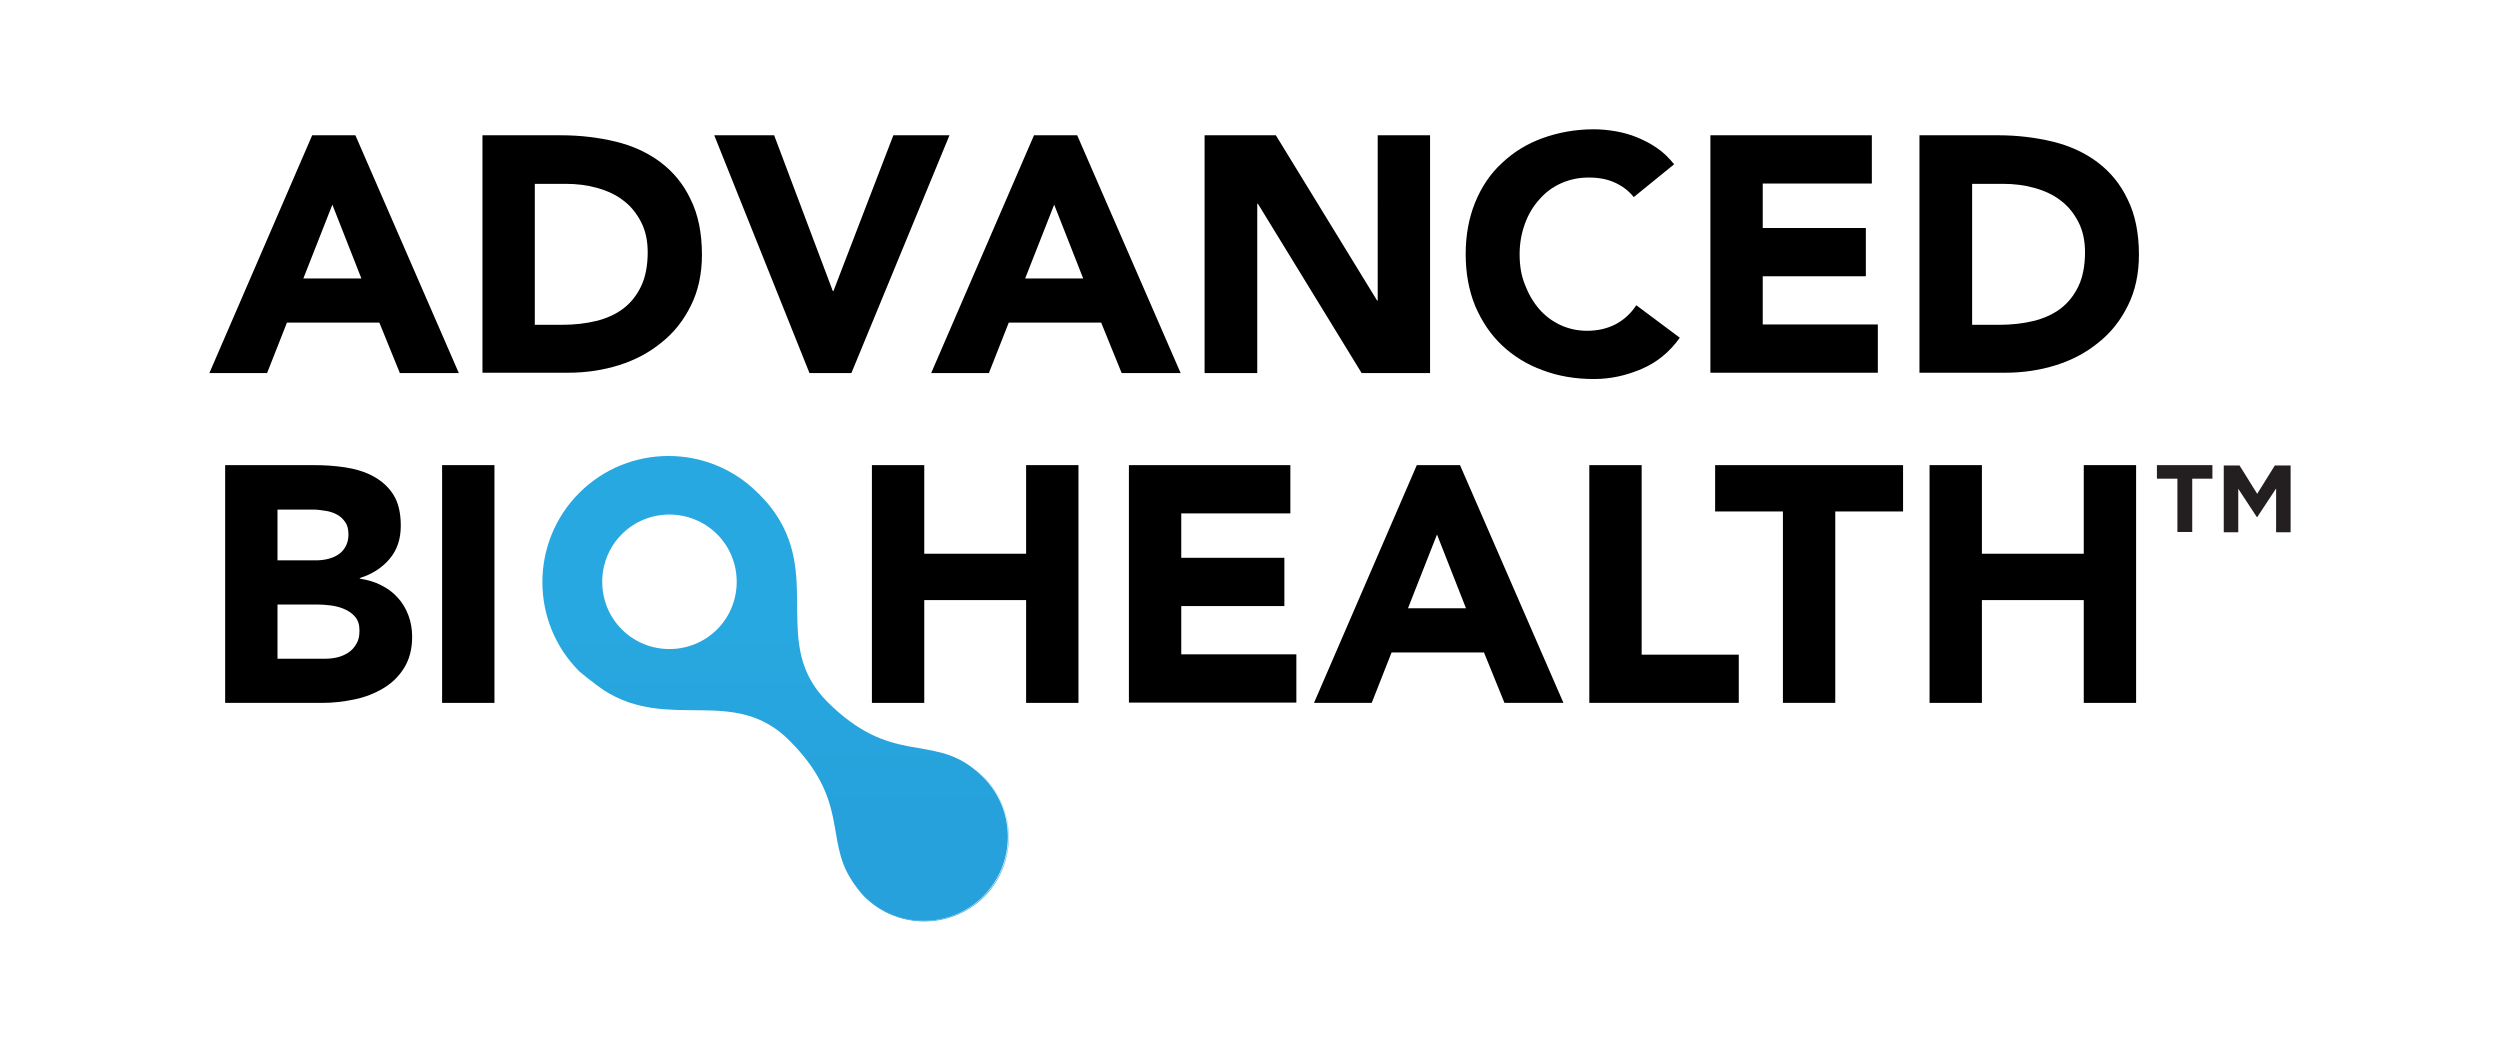
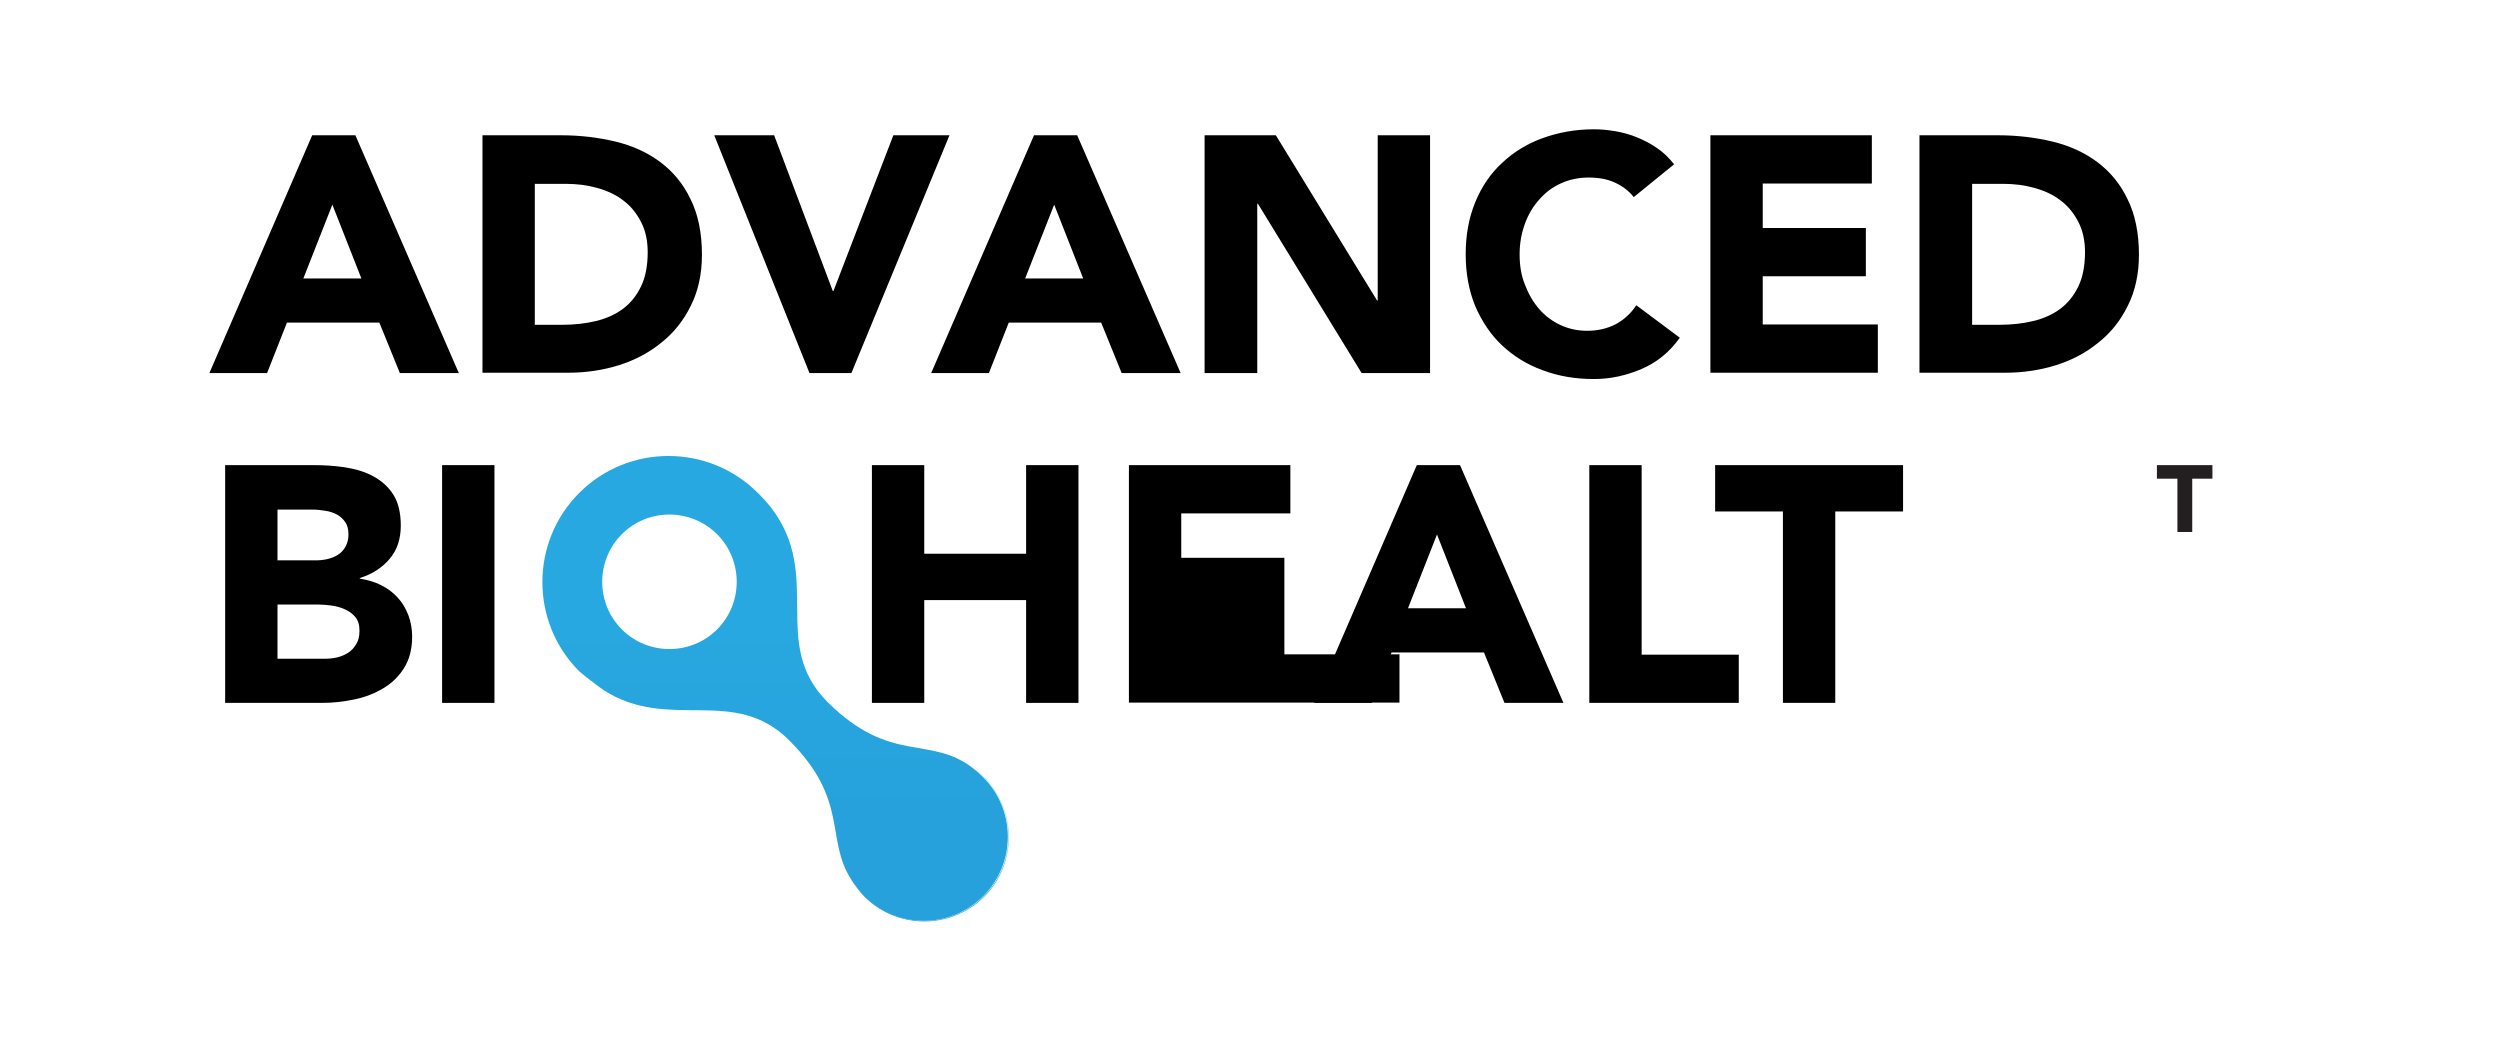
<svg xmlns="http://www.w3.org/2000/svg" version="1.1" x="0px" y="0px" viewBox="0 0 79.28 33.32" style="enable-background:new 0 0 79.28 33.32;" xml:space="preserve">
  <style type="text/css">
	.st0{fill:none;stroke:#010101;stroke-width:0.25;stroke-miterlimit:10;}
	.st1{fill:url(#SVGID_1_);}
	.st2{fill:url(#SVGID_2_);}
	.st3{fill:#231F20;}
</style>
  <g id="Note_To_Designer">
</g>
  <g id="Art">
    <path class="st0" d="M-15.14,264.83c-1.18,1.15-2.35,2.17-3.51,3.09" />
    <g>
      <g>
        <g>
          <g>
            <linearGradient id="SVGID_1_" gradientUnits="userSpaceOnUse" x1="163.809" y1="-195.673" x2="168.635" y2="-195.673" gradientTransform="matrix(0 1 -1 0 -166.168 -139.419)">
              <stop offset="0.364" style="stop-color:#28A8E0" />
              <stop offset="0.773" style="stop-color:#26A1DB" />
            </linearGradient>
            <path class="st1" d="M27.15,28.11c-0.05-0.06-0.09-0.12-0.13-0.18c0.11,0.18,0.24,0.35,0.4,0.51c1.04,1.04,2.74,1.04,3.79,0       c1.04-1.04,1.04-2.74,0-3.79c-0.09-0.09-0.19-0.18-0.3-0.26c0.08,0.06,0.16,0.13,0.24,0.21c0.02,0.02,0.03,0.03,0.05,0.05       c1.04,1.04,1.04,2.73,0,3.77c-1.04,1.04-2.73,1.04-3.77,0C27.33,28.33,27.23,28.22,27.15,28.11       C27.15,28.11,27.15,28.11,27.15,28.11z" />
            <linearGradient id="SVGID_2_" gradientUnits="userSpaceOnUse" x1="153.868" y1="-190.77" x2="168.627" y2="-190.77" gradientTransform="matrix(0 1 -1 0 -166.168 -139.419)">
              <stop offset="0.364" style="stop-color:#28A8E0" />
              <stop offset="0.773" style="stop-color:#26A1DB" />
            </linearGradient>
            <path class="st2" d="M18.84,21.66C18.84,21.66,18.84,21.67,18.84,21.66c0.01,0.01,0.02,0.01,0.02,0.02       c0.1,0.08,0.2,0.14,0.29,0.21c2.08,1.33,4.12-0.17,5.88,1.59c1.91,1.91,1.13,3.13,1.97,4.42c0,0.01,0.01,0.02,0.01,0.02       c0.04,0.06,0.08,0.12,0.13,0.18c0,0,0,0,0,0c0.08,0.11,0.17,0.22,0.27,0.32c1.04,1.04,2.73,1.04,3.77,0       c1.04-1.04,1.04-2.73,0-3.77c-0.02-0.02-0.03-0.03-0.05-0.05c-0.08-0.08-0.16-0.15-0.24-0.21c0,0-0.01-0.01-0.01-0.01       c-1.38-1.09-2.62-0.11-4.64-2.12c-1.85-1.85-0.11-4-1.8-6.18c-0.01-0.01-0.01-0.02-0.02-0.02c-0.09-0.12-0.2-0.24-0.32-0.36       c-0.02-0.03-0.05-0.05-0.07-0.07c-1.56-1.56-4.1-1.56-5.66,0c-1.56,1.56-1.56,4.1,0,5.66C18.53,21.42,18.68,21.55,18.84,21.66z        M22.74,16.94c0.83,0.83,0.83,2.19,0,3.02c-0.83,0.83-2.19,0.83-3.02,0c-0.83-0.83-0.83-2.19,0-3.02       C20.55,16.11,21.9,16.11,22.74,16.94z" />
          </g>
          <path d="M9.9,4.29h1.37l3.28,7.54h-1.87l-0.65-1.6H9.1l-0.63,1.6H6.64L9.9,4.29z M10.54,6.49L9.62,8.83h1.84L10.54,6.49z" />
          <path d="M15.31,4.29h2.49c0.6,0,1.18,0.07,1.72,0.2c0.54,0.13,1.02,0.35,1.42,0.65c0.4,0.3,0.73,0.69,0.96,1.18      c0.24,0.48,0.36,1.07,0.36,1.76c0,0.61-0.12,1.15-0.35,1.61c-0.23,0.47-0.54,0.86-0.93,1.17c-0.39,0.32-0.84,0.56-1.35,0.72      c-0.51,0.16-1.05,0.24-1.61,0.24h-2.72V4.29z M16.97,10.3h0.86c0.38,0,0.74-0.04,1.07-0.12c0.33-0.08,0.62-0.21,0.86-0.39      c0.24-0.18,0.43-0.42,0.57-0.71c0.14-0.29,0.21-0.66,0.21-1.08c0-0.37-0.07-0.69-0.21-0.96c-0.14-0.27-0.32-0.5-0.56-0.68      c-0.23-0.18-0.51-0.31-0.83-0.4c-0.32-0.09-0.65-0.13-1-0.13h-0.98V10.3z" />
          <path d="M22.65,4.29h1.9l1.86,4.94h0.02l1.9-4.94h1.78l-3.11,7.54h-1.33L22.65,4.29z" />
          <path d="M32.79,4.29h1.37l3.28,7.54h-1.87l-0.65-1.6h-2.93l-0.63,1.6h-1.83L32.79,4.29z M33.43,6.49l-0.92,2.34h1.84L33.43,6.49      z" />
          <path d="M38.2,4.29h2.26l3.21,5.24h0.02V4.29h1.66v7.54h-2.17l-3.29-5.37h-0.02v5.37H38.2V4.29z" />
          <path d="M51.81,6.25c-0.16-0.2-0.36-0.35-0.6-0.46c-0.24-0.11-0.51-0.16-0.83-0.16c-0.31,0-0.6,0.06-0.87,0.18      c-0.27,0.12-0.5,0.29-0.69,0.51c-0.2,0.22-0.35,0.47-0.46,0.77c-0.11,0.3-0.17,0.62-0.17,0.97c0,0.36,0.05,0.68,0.17,0.97      c0.11,0.29,0.26,0.55,0.45,0.77c0.19,0.22,0.42,0.39,0.68,0.51c0.26,0.12,0.54,0.18,0.84,0.18c0.34,0,0.64-0.07,0.91-0.21      c0.26-0.14,0.48-0.34,0.65-0.6l1.38,1.03c-0.32,0.45-0.72,0.78-1.21,0.99c-0.49,0.21-0.99,0.32-1.51,0.32      c-0.59,0-1.13-0.09-1.63-0.28c-0.5-0.18-0.93-0.45-1.29-0.79c-0.36-0.34-0.64-0.76-0.85-1.25c-0.2-0.49-0.3-1.04-0.3-1.64      c0-0.6,0.1-1.15,0.3-1.64s0.48-0.91,0.85-1.25c0.36-0.34,0.79-0.61,1.29-0.79c0.5-0.18,1.04-0.28,1.63-0.28      c0.21,0,0.43,0.02,0.67,0.06c0.23,0.04,0.46,0.1,0.68,0.19c0.22,0.09,0.44,0.2,0.64,0.34c0.21,0.14,0.39,0.32,0.55,0.52      L51.81,6.25z" />
          <path d="M54.24,4.29h5.12v1.53H55.9v1.41h3.27v1.53H55.9v1.53h3.65v1.53h-5.31V4.29z" />
          <path d="M60.88,4.29h2.49c0.6,0,1.18,0.07,1.72,0.2c0.54,0.13,1.02,0.35,1.42,0.65c0.4,0.3,0.73,0.69,0.96,1.18      c0.24,0.48,0.36,1.07,0.36,1.76c0,0.61-0.12,1.15-0.35,1.61c-0.23,0.47-0.54,0.86-0.93,1.17c-0.39,0.32-0.84,0.56-1.35,0.72      c-0.51,0.16-1.05,0.24-1.61,0.24h-2.72V4.29z M62.55,10.3h0.86c0.38,0,0.74-0.04,1.07-0.12c0.33-0.08,0.62-0.21,0.86-0.39      c0.24-0.18,0.43-0.42,0.57-0.71c0.14-0.29,0.21-0.66,0.21-1.08c0-0.37-0.07-0.69-0.21-0.96c-0.14-0.27-0.32-0.5-0.56-0.68      c-0.23-0.18-0.51-0.31-0.83-0.4c-0.32-0.09-0.65-0.13-1-0.13h-0.98V10.3z" />
          <path d="M7.14,14.75h2.81c0.33,0,0.66,0.02,0.99,0.07c0.33,0.05,0.63,0.14,0.89,0.28c0.26,0.14,0.48,0.33,0.64,0.58      c0.16,0.25,0.24,0.58,0.24,0.99c0,0.43-0.12,0.78-0.36,1.06c-0.24,0.28-0.55,0.48-0.94,0.6v0.02c0.25,0.04,0.47,0.1,0.68,0.21      c0.2,0.1,0.38,0.23,0.52,0.39c0.15,0.16,0.26,0.35,0.34,0.56c0.08,0.21,0.12,0.44,0.12,0.68c0,0.4-0.09,0.73-0.26,1      c-0.17,0.27-0.39,0.48-0.66,0.64c-0.27,0.16-0.57,0.28-0.91,0.35c-0.34,0.07-0.67,0.11-1.01,0.11H7.14V14.75z M8.8,17.77H10      c0.13,0,0.25-0.01,0.38-0.04c0.12-0.03,0.24-0.07,0.34-0.14c0.1-0.06,0.18-0.15,0.24-0.26c0.06-0.11,0.09-0.23,0.09-0.38      c0-0.16-0.03-0.29-0.1-0.39c-0.07-0.1-0.15-0.18-0.26-0.24c-0.11-0.06-0.23-0.1-0.36-0.12c-0.13-0.02-0.27-0.04-0.39-0.04H8.8      V17.77z M8.8,20.89h1.49c0.13,0,0.26-0.01,0.39-0.04c0.13-0.03,0.25-0.08,0.36-0.15c0.11-0.07,0.19-0.16,0.26-0.28      c0.07-0.11,0.1-0.25,0.1-0.42c0-0.18-0.04-0.32-0.13-0.43c-0.09-0.11-0.2-0.19-0.34-0.25c-0.13-0.06-0.28-0.1-0.44-0.12      c-0.16-0.02-0.3-0.03-0.44-0.03H8.8V20.89z" />
          <path d="M14.02,14.75h1.66v7.54h-1.66V14.75z" />
          <path d="M27.65,14.75h1.66v2.81h3.23v-2.81h1.66v7.54h-1.66v-3.26h-3.23v3.26h-1.66V14.75z" />
-           <path d="M35.8,14.75h5.12v1.53h-3.46v1.41h3.27v1.53h-3.27v1.53h3.65v1.53H35.8V14.75z" />
+           <path d="M35.8,14.75h5.12v1.53h-3.46v1.41h3.27v1.53v1.53h3.65v1.53H35.8V14.75z" />
          <path d="M44.93,14.75h1.37l3.28,7.54h-1.87l-0.65-1.6h-2.93l-0.63,1.6h-1.83L44.93,14.75z M45.57,16.95l-0.92,2.34h1.84      L45.57,16.95z" />
          <path d="M50.4,14.75h1.66v6.01h3.08v1.53H50.4V14.75z" />
          <path d="M56.54,16.22h-2.15v-1.47h5.96v1.47H58.2v6.07h-1.66V16.22z" />
-           <path d="M61.19,14.75h1.66v2.81h3.23v-2.81h1.66v7.54h-1.66v-3.26h-3.23v3.26h-1.66V14.75z" />
        </g>
      </g>
      <g>
        <path class="st3" d="M69.52,15.18v1.69h-0.47v-1.69H68.4v-0.43h1.76v0.43H69.52z" />
-         <path class="st3" d="M72.18,16.87v-1.38l-0.6,0.91h-0.01l-0.59-0.9v1.38h-0.46v-2.12h0.5l0.56,0.9l0.56-0.9h0.5v2.12H72.18z" />
      </g>
    </g>
  </g>
  <g id="Do_Not_Alter">
</g>
  <g id="Die_Line">
</g>
</svg>